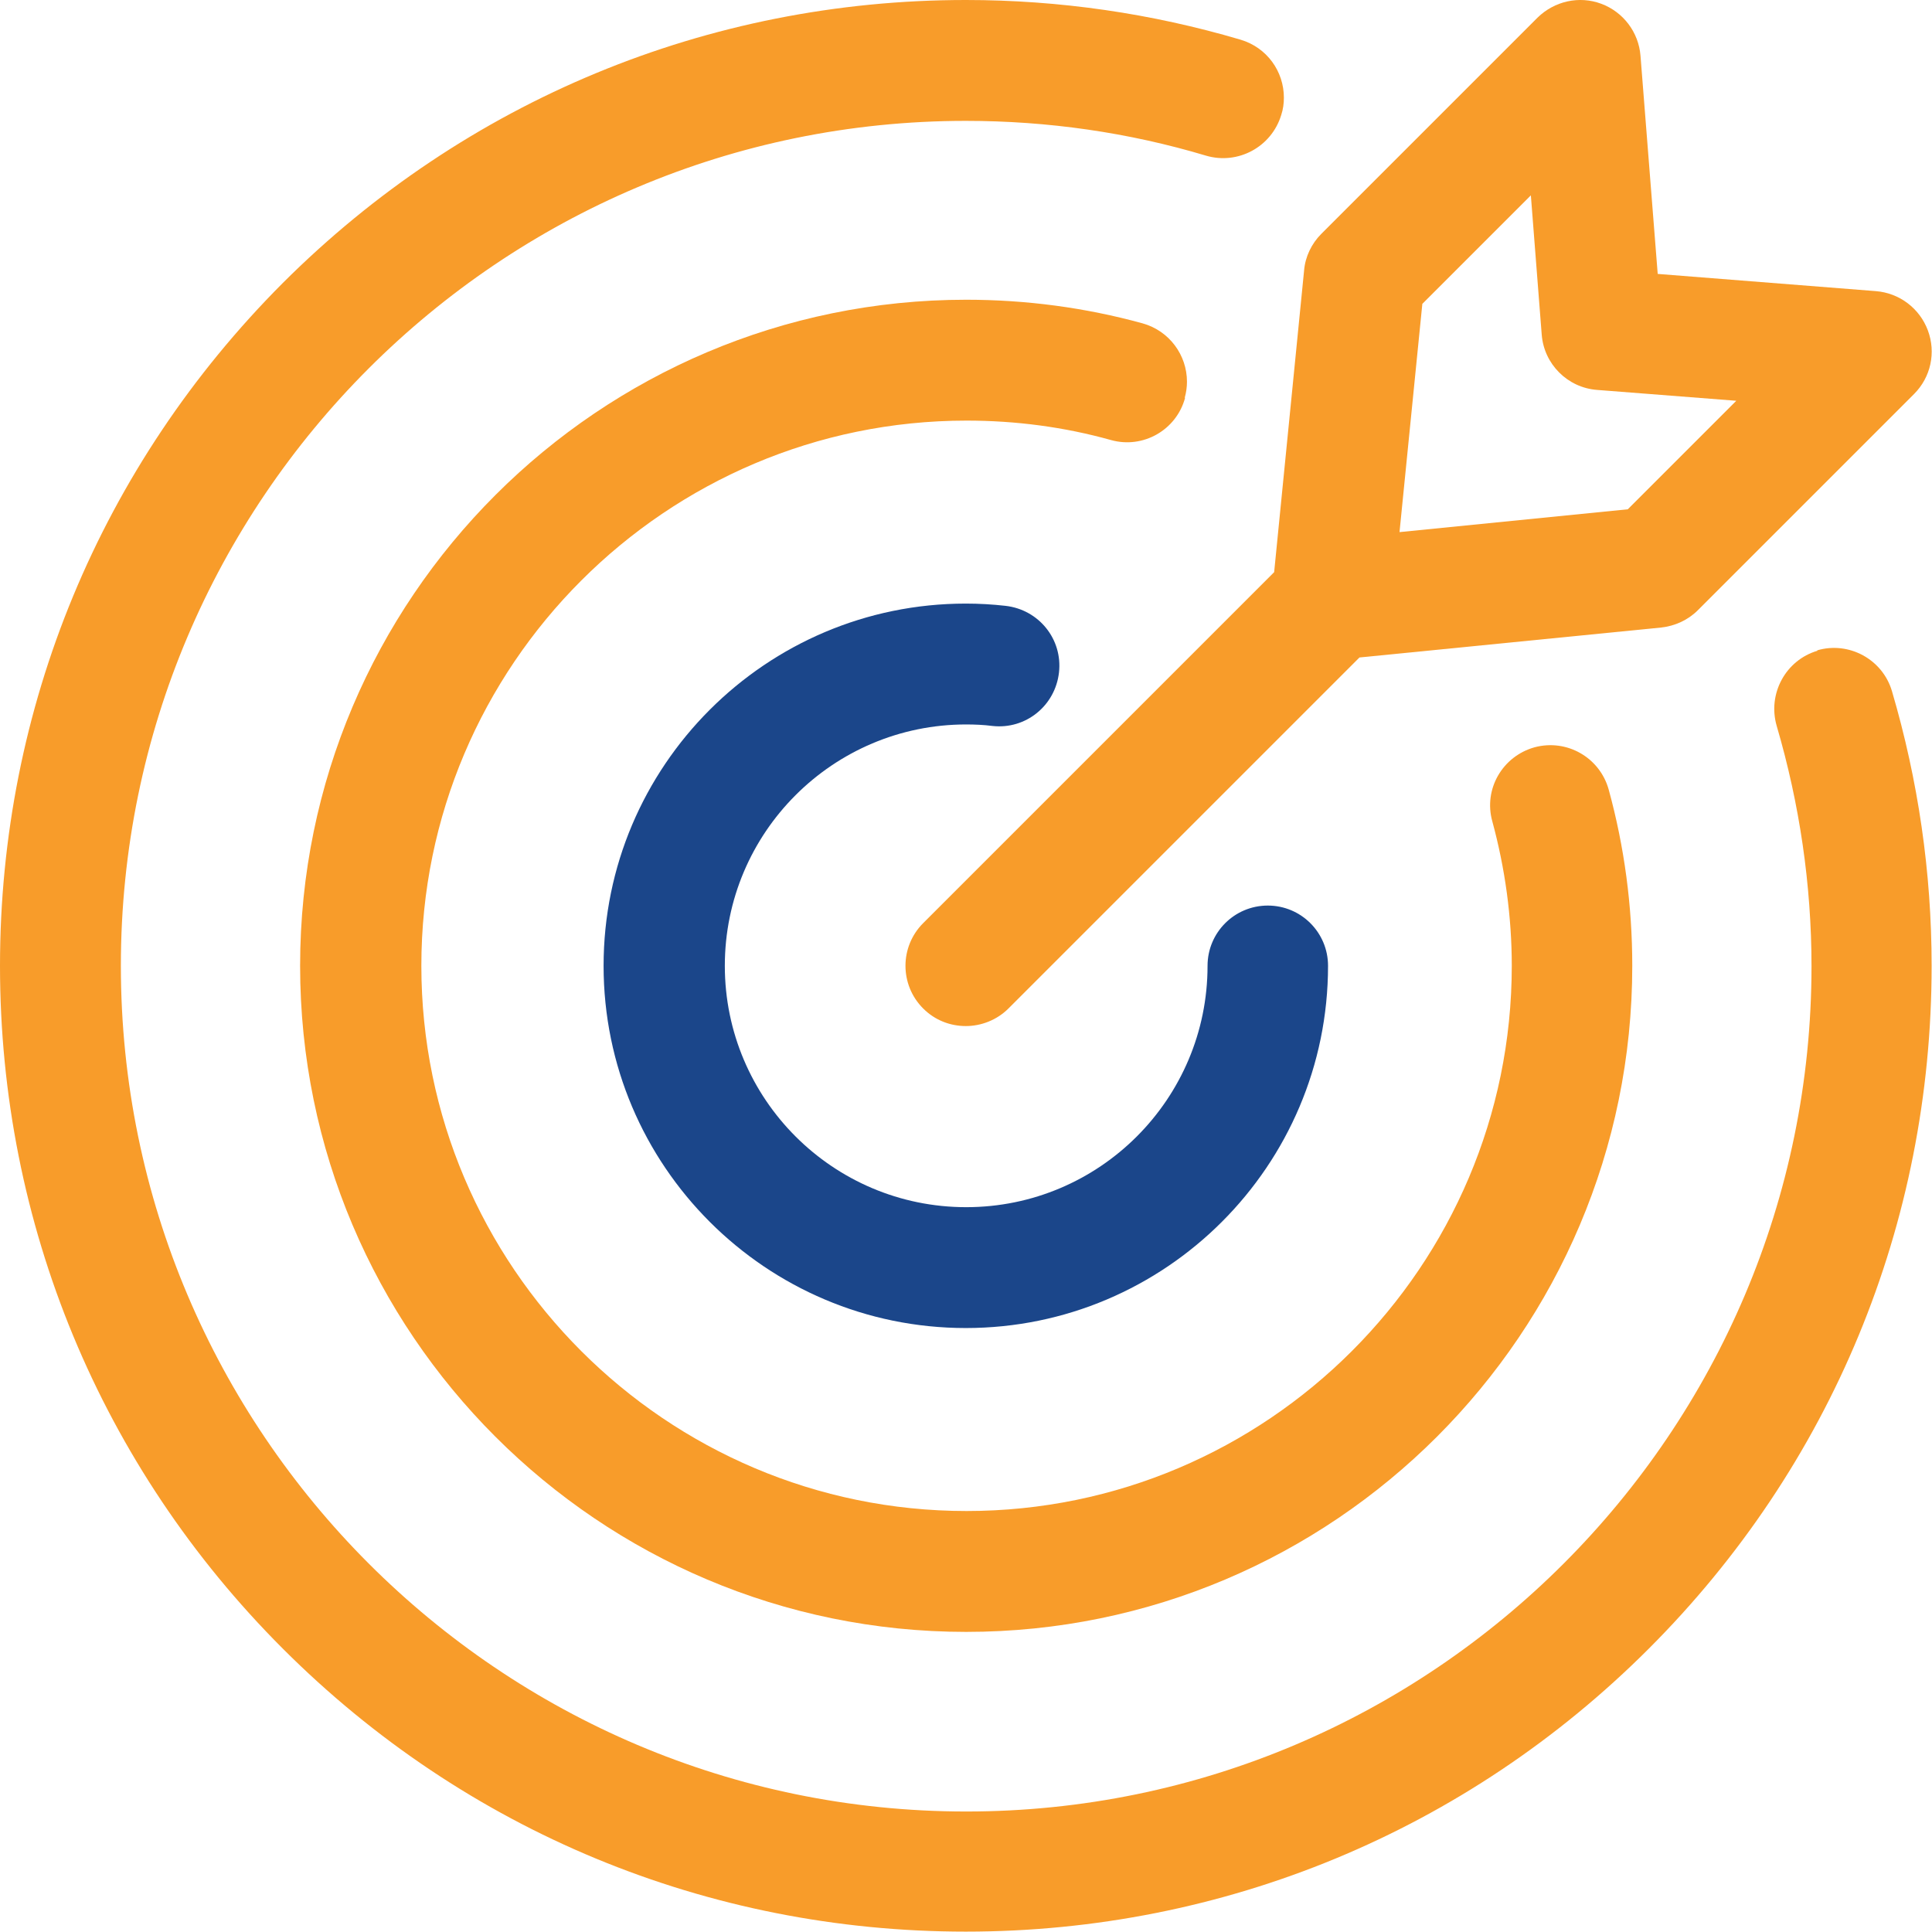
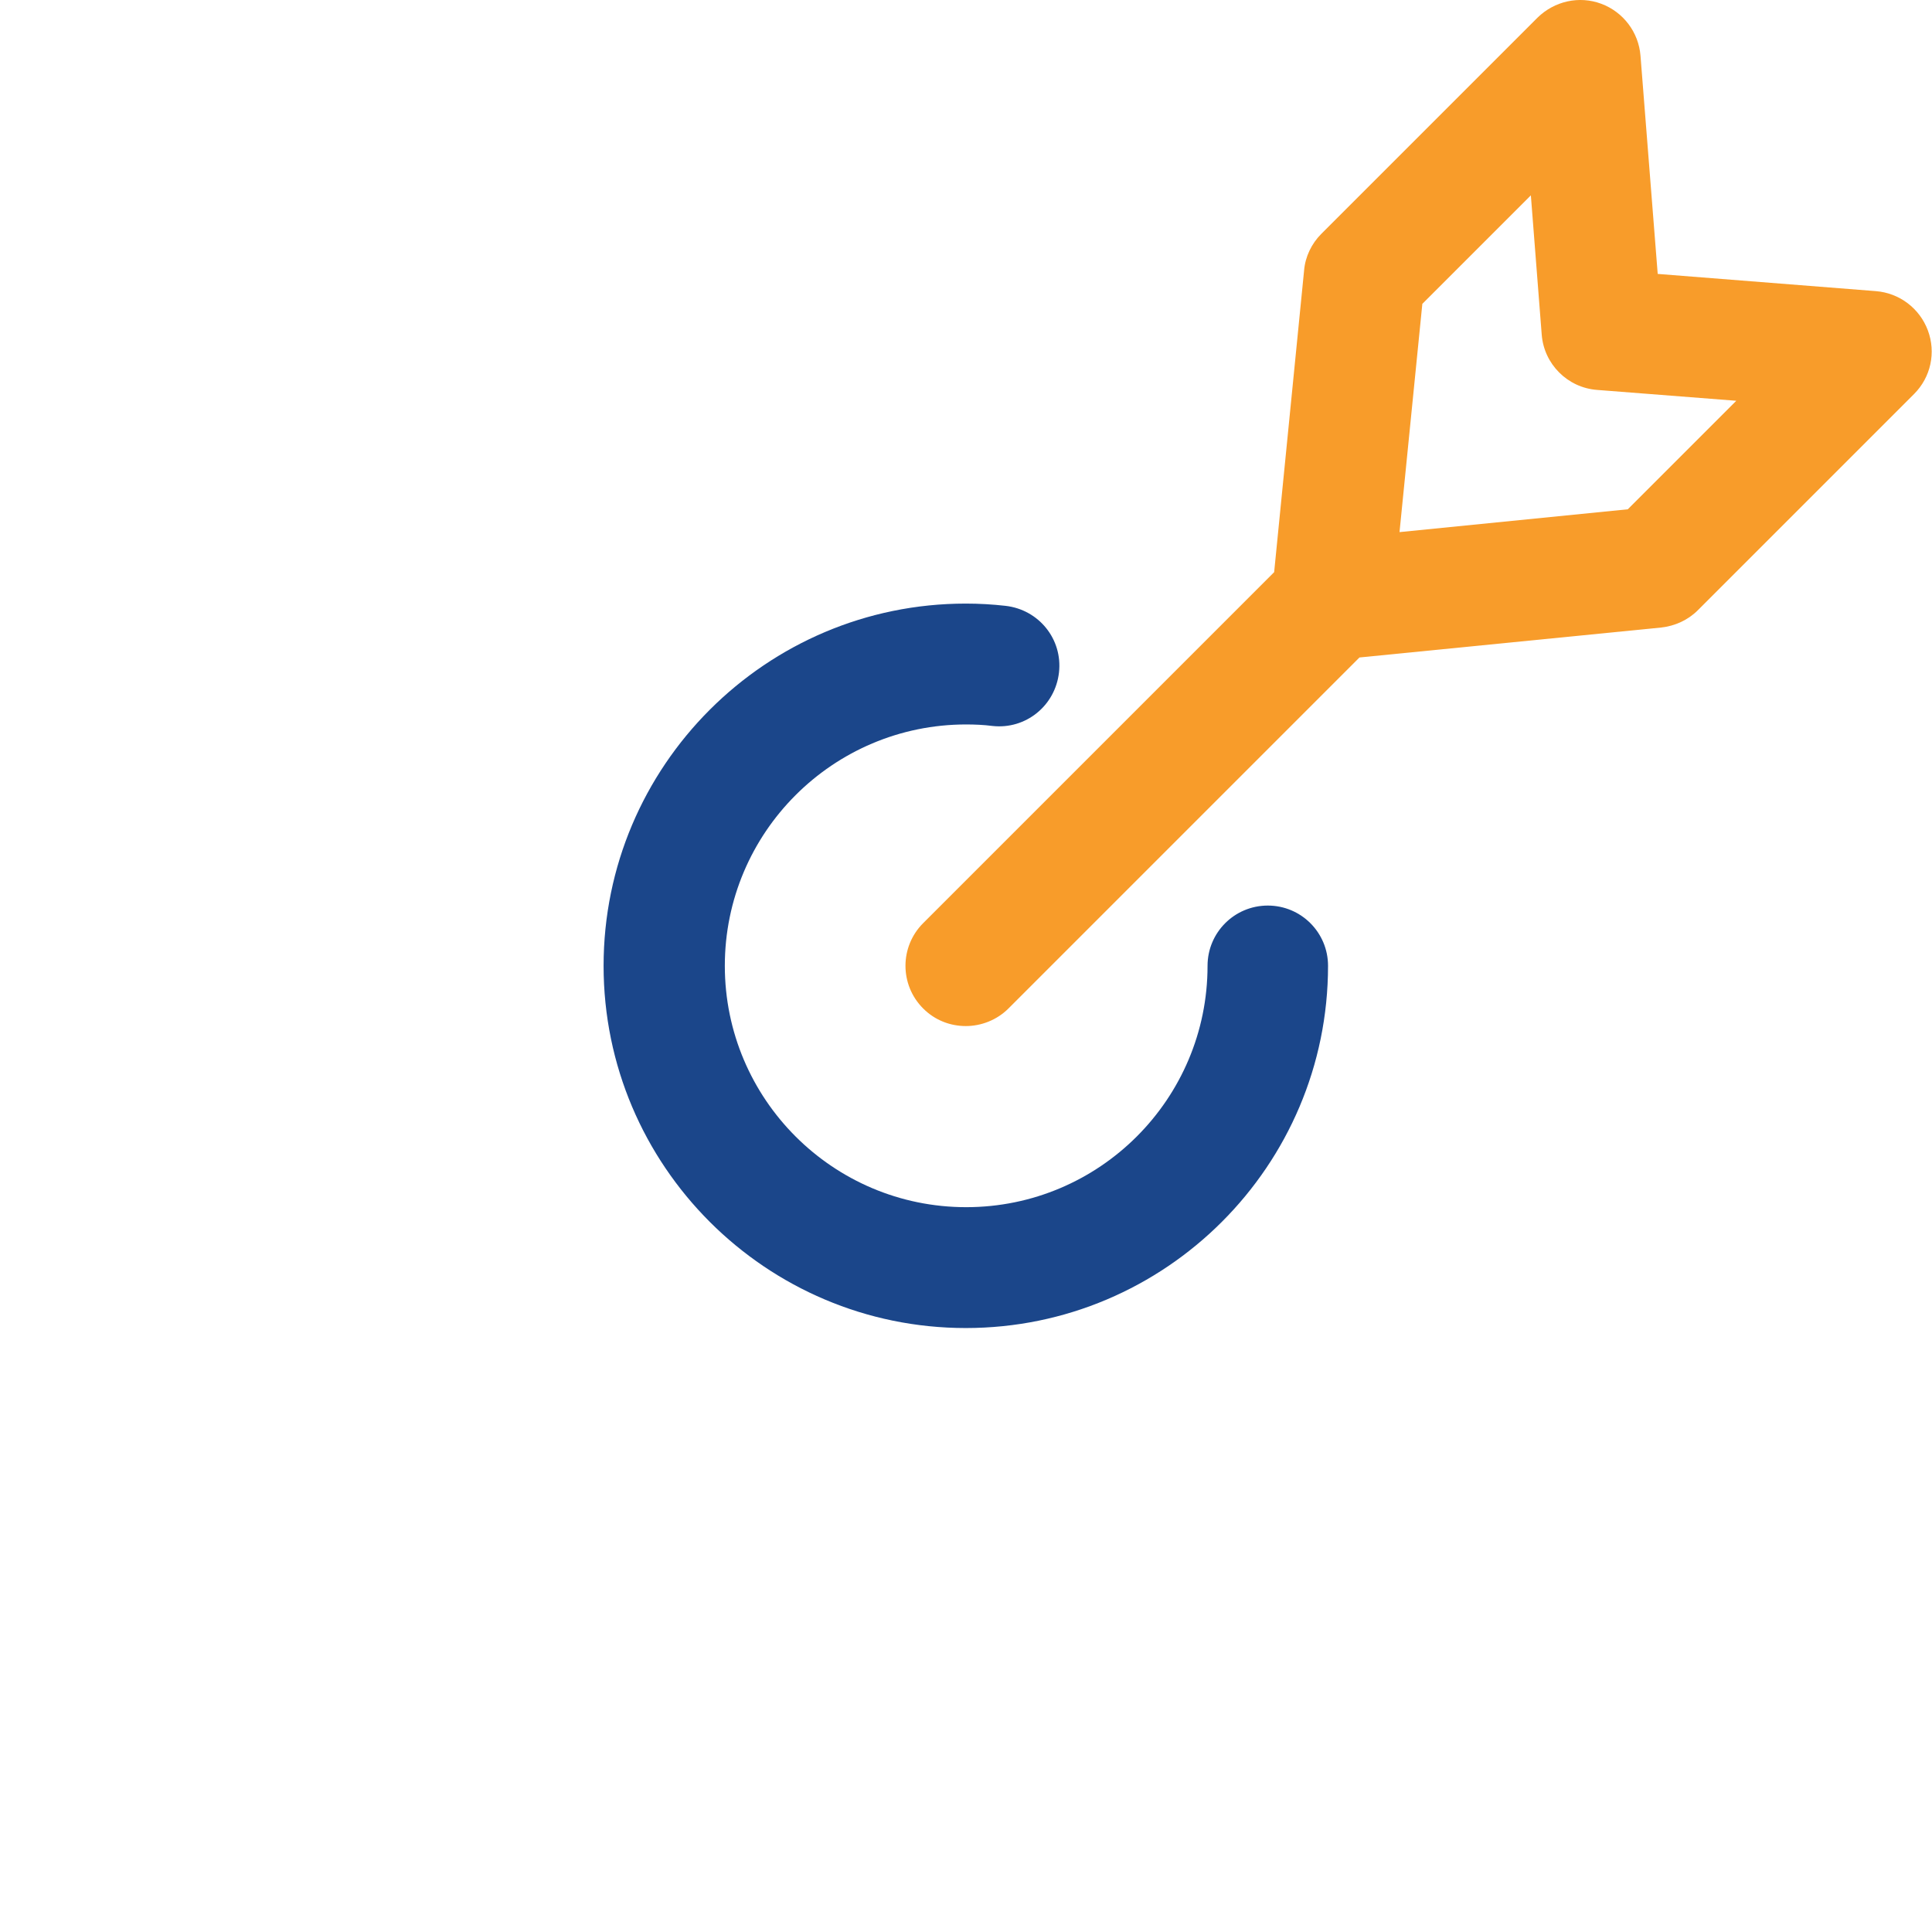
<svg xmlns="http://www.w3.org/2000/svg" id="Layer_1" viewBox="0 0 51.63 51.63">
  <defs>
    <style>.cls-1{fill:#f89c2a;}.cls-2{fill:none;}.cls-3{fill:#1b468a;}</style>
  </defs>
-   <path class="cls-2" d="M46.4,10.72l-3.72-.29c-.79-.06-1.42-.69-1.48-1.48l-.29-3.72-2.9,2.9-.61,6.1,6.1-.61,2.9-2.9Z" />
+   <path class="cls-2" d="M46.4,10.72c-.79-.06-1.42-.69-1.48-1.48l-.29-3.72-2.9,2.9-.61,6.1,6.1-.61,2.9-2.9Z" />
  <path class="cls-1" d="M24.67,24.67c-.63,.63-.63,1.65,0,2.28,.32,.32,.73,.47,1.14,.47s.83-.16,1.14-.47l9.38-9.38,8.06-.8c.37-.04,.72-.2,.98-.46l5.78-5.78c.45-.45,.59-1.11,.37-1.7-.22-.59-.76-1-1.39-1.05l-5.83-.46-.46-5.83c-.05-.63-.46-1.17-1.05-1.39-.59-.22-1.25-.07-1.7,.37l-5.78,5.78c-.26,.26-.43,.61-.46,.98l-.8,8.06-9.38,9.38Zm13.34-16.55l2.9-2.9,.29,3.72c.06,.79,.69,1.42,1.48,1.48l3.72,.29-2.9,2.9-6.1,.61,.61-6.1Z" />
  <path class="cls-3" d="M25.81,19.36c.24,0,.48,.01,.71,.04,.89,.1,1.68-.54,1.78-1.43,.1-.89-.54-1.68-1.43-1.78-.35-.04-.71-.06-1.06-.06-5.34,0-9.68,4.34-9.68,9.68s4.34,9.68,9.68,9.68,9.68-4.34,9.68-9.68c0-.89-.72-1.61-1.61-1.61s-1.61,.72-1.61,1.61c0,3.56-2.89,6.45-6.45,6.45s-6.45-2.89-6.45-6.45,2.89-6.45,6.45-6.45Z" />
-   <path class="cls-1" d="M48.57,17.39c-.85,.25-1.34,1.15-1.09,2.01,.61,2.08,.93,4.24,.93,6.42,0,12.45-10.13,22.59-22.59,22.59S3.23,38.27,3.23,25.81,13.36,3.23,25.81,3.23c2.19,0,4.35,.31,6.42,.93,.85,.25,1.75-.23,2.01-1.09,.05-.15,.07-.31,.07-.46,0-.7-.45-1.34-1.16-1.55C30.78,.36,28.31,0,25.81,0,18.92,0,12.44,2.69,7.56,7.56,2.69,12.44,0,18.92,0,25.81s2.69,13.38,7.56,18.25c4.88,4.88,11.36,7.56,18.25,7.56s13.38-2.69,18.25-7.56c4.88-4.88,7.56-11.36,7.56-18.25,0-2.5-.36-4.96-1.06-7.34-.25-.85-1.15-1.34-2-1.09Z" />
-   <path class="cls-1" d="M31.66,10.63c.04-.14,.06-.29,.06-.43,0-.71-.47-1.36-1.19-1.56-1.53-.42-3.11-.63-4.71-.63-9.81,0-17.8,7.98-17.8,17.8s7.98,17.8,17.8,17.8,17.8-7.98,17.8-17.8c0-1.6-.21-3.18-.63-4.71-.24-.86-1.12-1.36-1.98-1.13-.86,.24-1.37,1.12-1.13,1.98,.34,1.25,.52,2.55,.52,3.86,0,8.03-6.54,14.57-14.57,14.57s-14.57-6.54-14.57-14.57,6.54-14.57,14.57-14.57c1.31,0,2.61,.17,3.86,.52,.86,.24,1.75-.27,1.98-1.13Z" />
</svg>